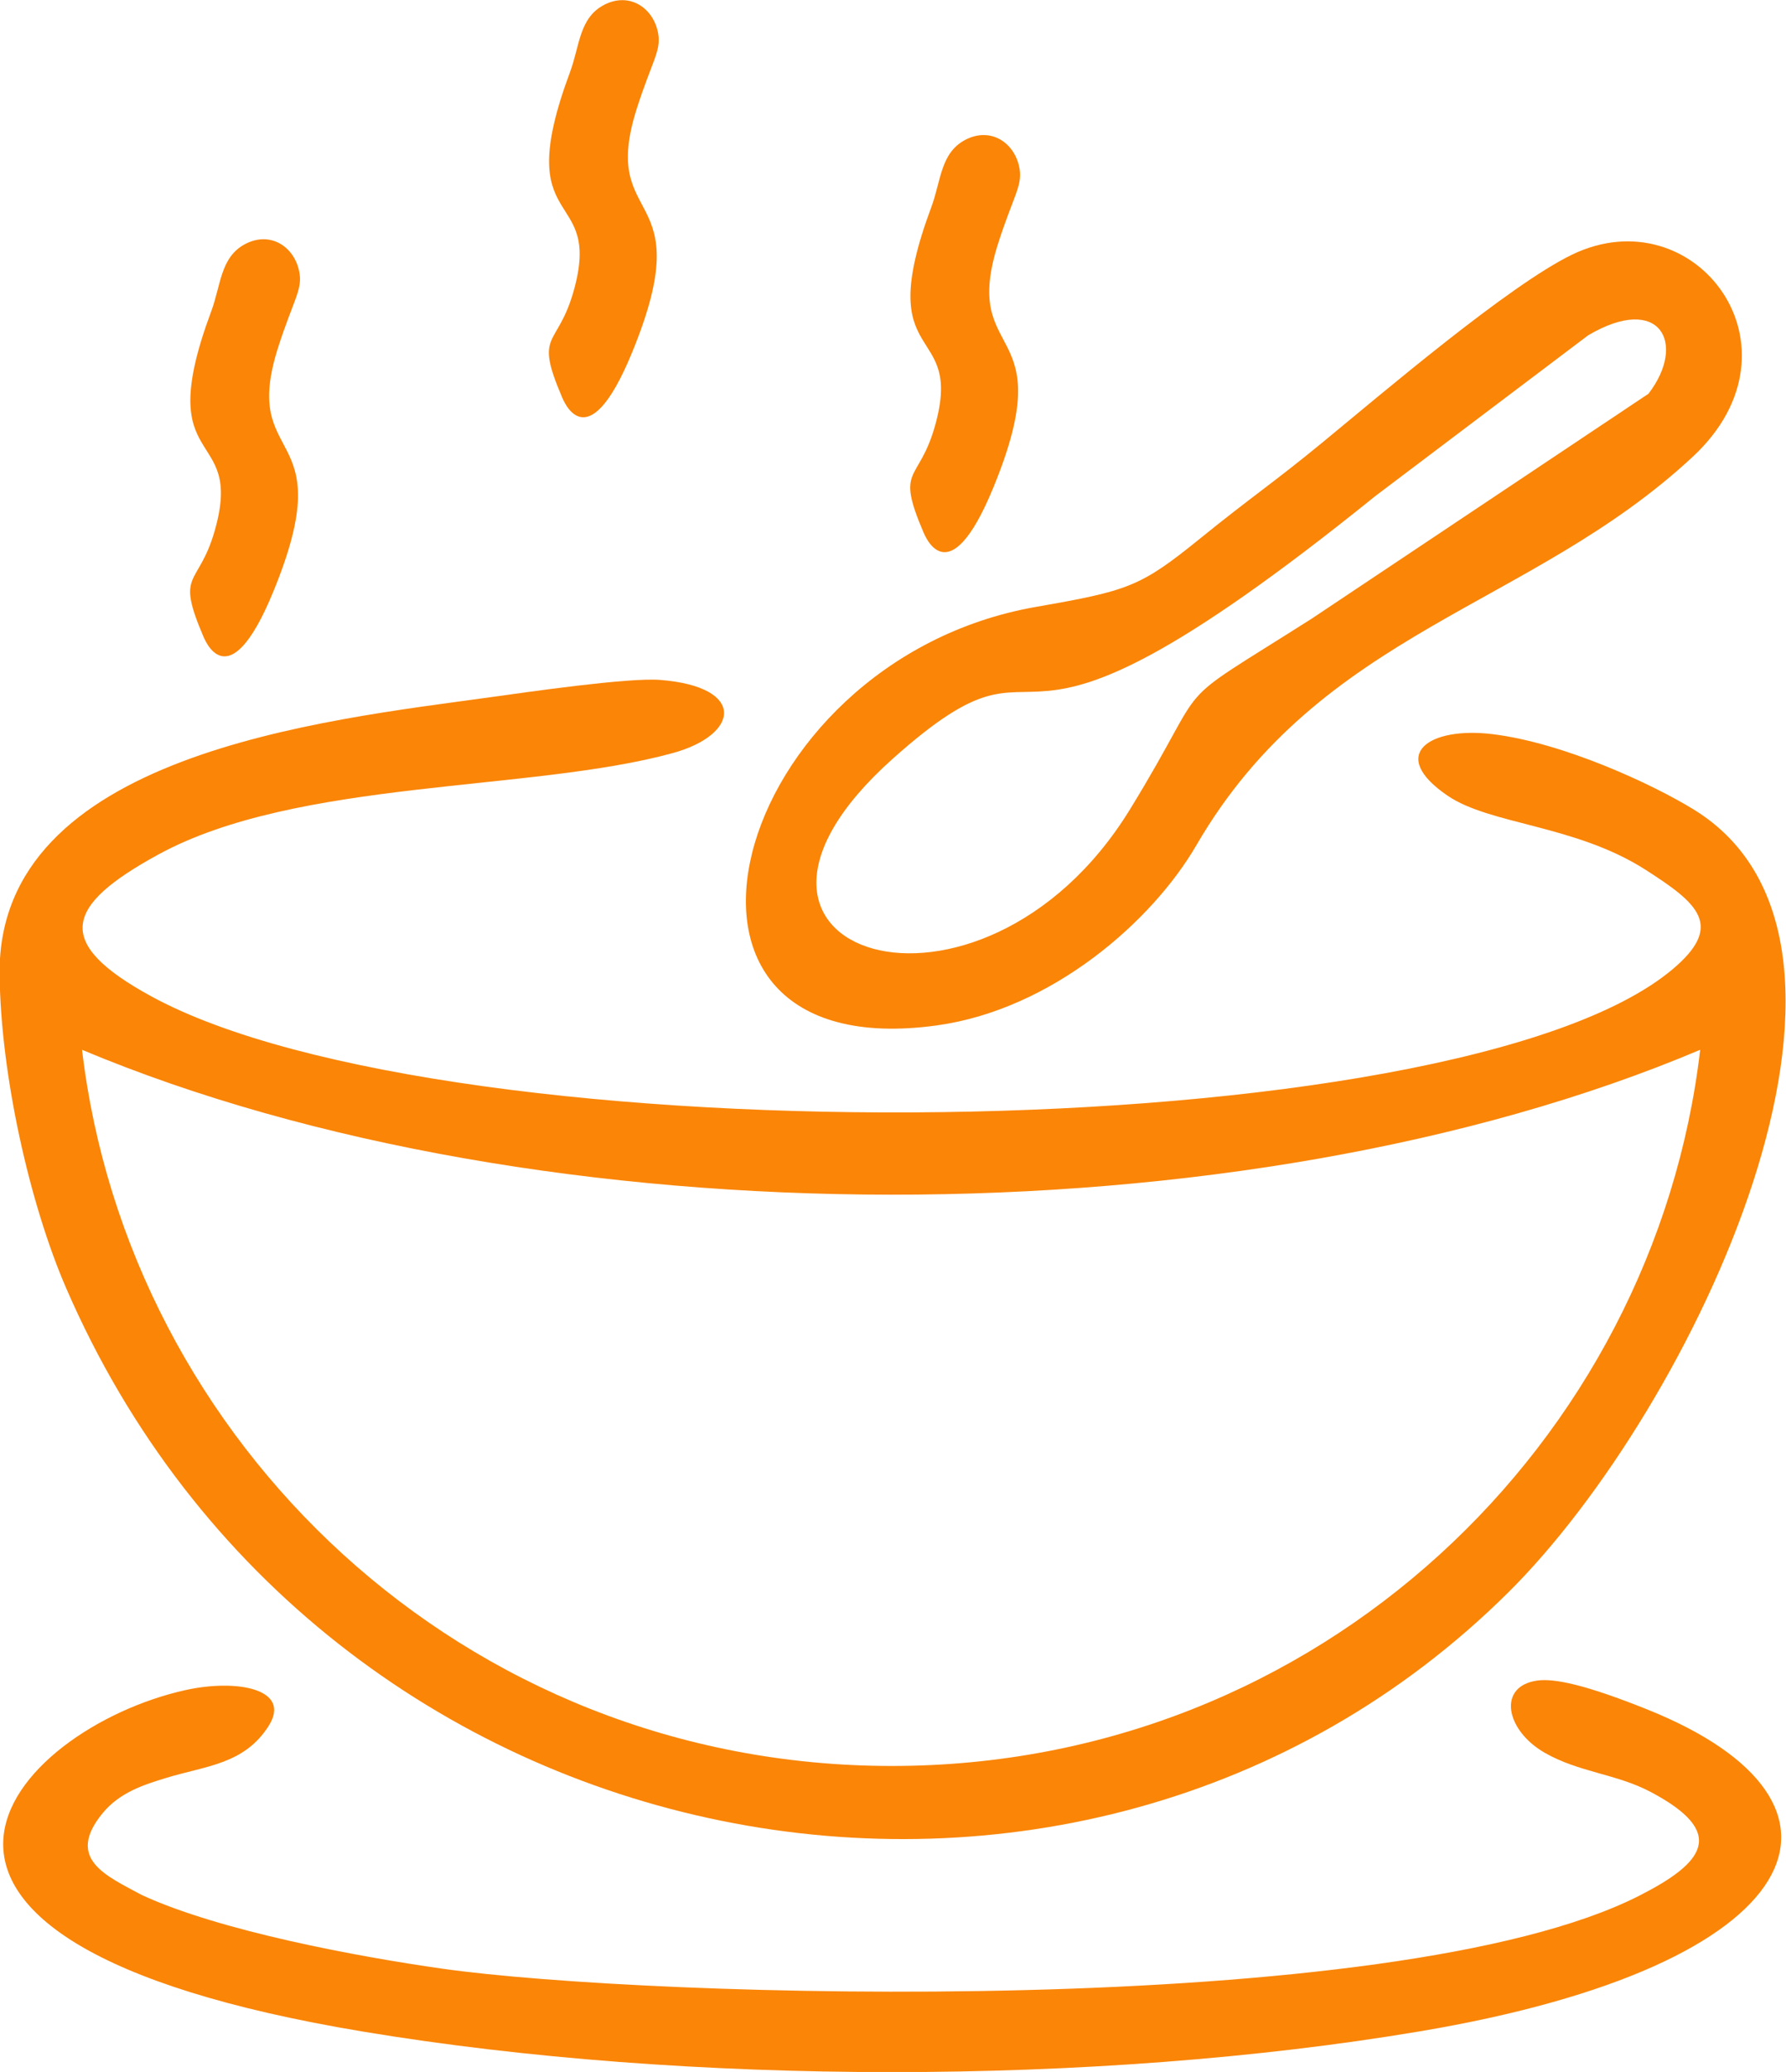
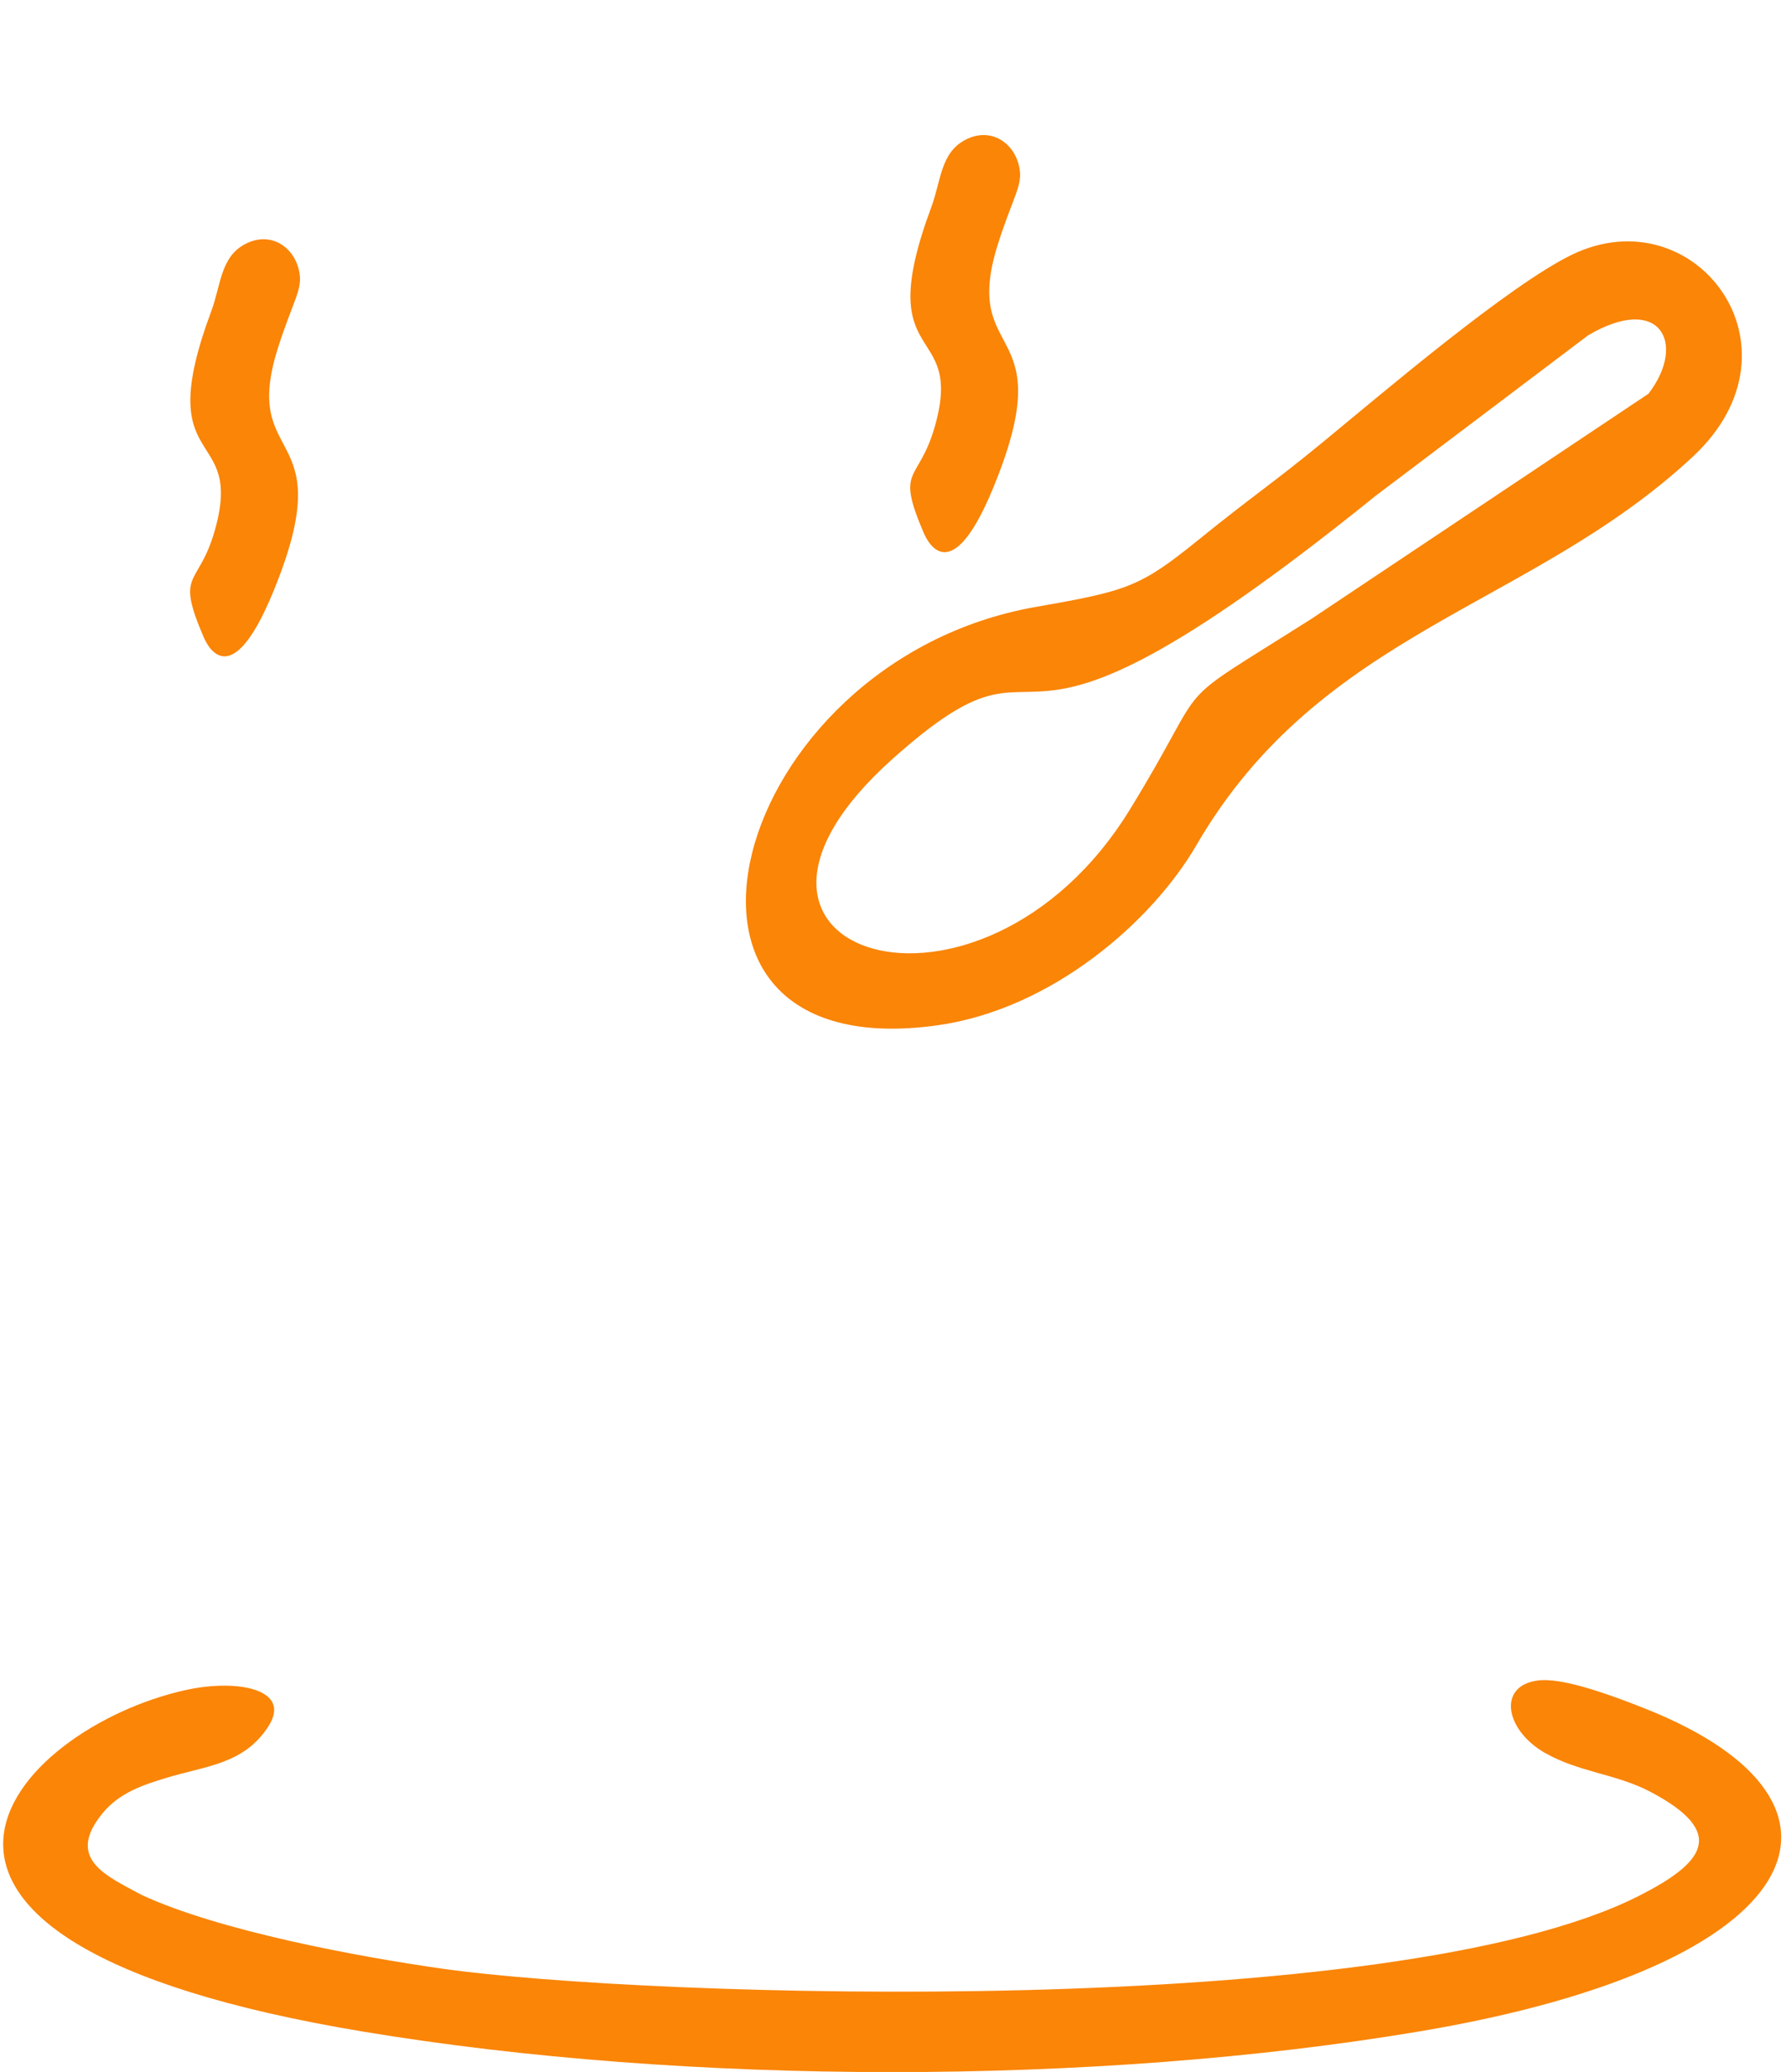
<svg xmlns="http://www.w3.org/2000/svg" xml:space="preserve" width="356.284mm" height="413.279mm" version="1.1" style="shape-rendering:geometricPrecision; text-rendering:geometricPrecision; image-rendering:optimizeQuality; fill-rule:evenodd; clip-rule:evenodd" viewBox="0 0 35628.4 41327.9">
  <defs>
    <style type="text/css">
   
    .fil0 {fill:#FA8507}
   
  </style>
  </defs>
  <g id="Layer_x0020_1">
    <g id="_2639961638784">
-       <path class="fil0" d="M1636.51 20939.66c9147.17,3838.92 23131.01,3868.18 32280,0 -912.96,7809.87 -7581.41,14290.97 -16136.52,14285.12 -8558.04,-5.85 -15223.2,-6486.22 -16143.48,-14285.12zm1524.77 -3896.7c2772.18,-1511.65 7433.95,-1243.92 10261.75,-2022.6 1333.4,-367.22 1470.98,-1322.19 -252.85,-1458.25 -642.18,-50.48 -2670.82,245.78 -3399.72,346.73 -3318.13,459.02 -9821.92,1133.83 -9778.37,5518.44 20.12,2018.21 602.66,4588.71 1322.05,6252.87 5079.64,11752.66 20206.24,14591.62 28780.38,6076.58 3687.34,-3661.89 8080.52,-12919.4 3688.8,-15612.42 -822.95,-504.37 -2585.2,-1325.12 -4006.41,-1500.31 -1265.71,-156.18 -2104.02,407.44 -898.69,1227.46 854.04,581.54 2545.67,579.71 3948.6,1477.63 1042.86,668.22 1578.56,1111.15 537.89,1985.29 -4322.93,3632.64 -24403.29,3782.96 -30345.77,539.48 -1951.79,-1064.7 -1743.95,-1801.68 142.34,-2830.9z" />
      <path class="fil0" d="M31680.4 6688.93c1431.46,-845.62 1976.68,158 1204.6,1164.91l-6720.42 4487.76c-2988.06,1896.42 -1910.08,1013.86 -3624.39,3804.9 -2980.39,4852.78 -9096.3,2888.7 -4734.59,-1009.47 3574.63,-3194.83 1495.87,1324.02 9631.64,-5243.76l4243.16 -3204.34zm-317.25 -1610.77c-1256.55,606.05 -3782.47,2760.68 -4989.63,3753.7 -966.38,794.77 -1395.6,1069.09 -2433.34,1909.95 -1196.91,969.97 -1431.83,1040.56 -3275.68,1363.88 -6153.24,1078.96 -8284.33,9224.59 -1971.19,8346.79 2288.08,-317.84 4290,-2073.07 5171.49,-3590.94 2494.82,-4296.47 6668.82,-4734.27 9908.64,-7755.74 2342.96,-2184.99 30.37,-5204.99 -2410.29,-4027.64z" />
      <path class="fil0" d="M2043.78 36170.61c346.15,-423.91 837.21,-573.86 1266.8,-706.27 786.72,-242.12 1555.14,-268.46 2044,-1030.68 477.89,-744.67 -626.81,-949.49 -1651.74,-723.09 -3435.95,759.66 -7445.66,4986.64 3543.16,6813.2 6455.86,1073.11 14602.97,1080.79 21063.22,-3.29 7846.33,-1316.34 9204.98,-4561.28 4539.18,-6428.07 -1213.01,-485.35 -1841.28,-620.67 -2188.54,-570.2 -791.11,115.21 -627.91,987.89 152.95,1437.76 683.54,393.19 1428.17,419.52 2114.27,781.98 1548.92,818.18 1056.03,1418.01 -223.94,2069.78 -4911.69,2499.17 -19780.68,2037.6 -23877.11,1456.78 -1679.92,-238.1 -4449.17,-752.34 -5998.83,-1470.68 -706.22,-382.21 -1525.5,-718.7 -783.42,-1627.22z" />
      <path class="fil0" d="M4057.78 12697.47c7.68,2.93 481.18,1330.6 1395.97,-900.47 1385.72,-3378.44 -683.54,-2447.61 97.7,-4877.29 290.9,-903.77 473.86,-1127.97 425.92,-1454.95 -77.21,-526.32 -568.63,-868.66 -1085.67,-597.27 -496.18,260.41 -483.38,820.38 -677.68,1341.57 -1216.67,3264.32 679.14,2249.37 68.43,4380.59 -325.67,1135.29 -788.92,787.1 -224.67,2107.82z" />
-       <path class="fil0" d="M11214.36 7928.45c7.68,2.93 481.18,1330.6 1395.97,-900.47 1385.72,-3378.44 -683.53,-2447.61 97.7,-4877.29 290.9,-903.77 473.86,-1127.97 425.92,-1454.95 -77.2,-526.32 -568.63,-868.66 -1085.67,-597.27 -496.18,260.41 -483.37,820.38 -677.67,1341.57 -1216.67,3264.32 679.14,2249.37 68.42,4380.59 -325.66,1135.29 -788.91,787.1 -224.67,2107.82z" />
+       <path class="fil0" d="M11214.36 7928.45z" />
      <path class="fil0" d="M18422.54 10619.28c7.68,2.93 481.18,1330.6 1395.97,-900.48 1385.72,-3378.44 -683.54,-2447.6 97.7,-4877.28 290.9,-903.77 473.86,-1127.97 425.92,-1454.96 -77.21,-526.31 -568.63,-868.65 -1085.67,-597.27 -496.18,260.42 -483.38,820.38 -677.68,1341.58 -1216.67,3264.32 679.14,2249.36 68.43,4380.59 -325.67,1135.29 -788.92,787.09 -224.67,2107.82z" />
    </g>
  </g>
</svg>